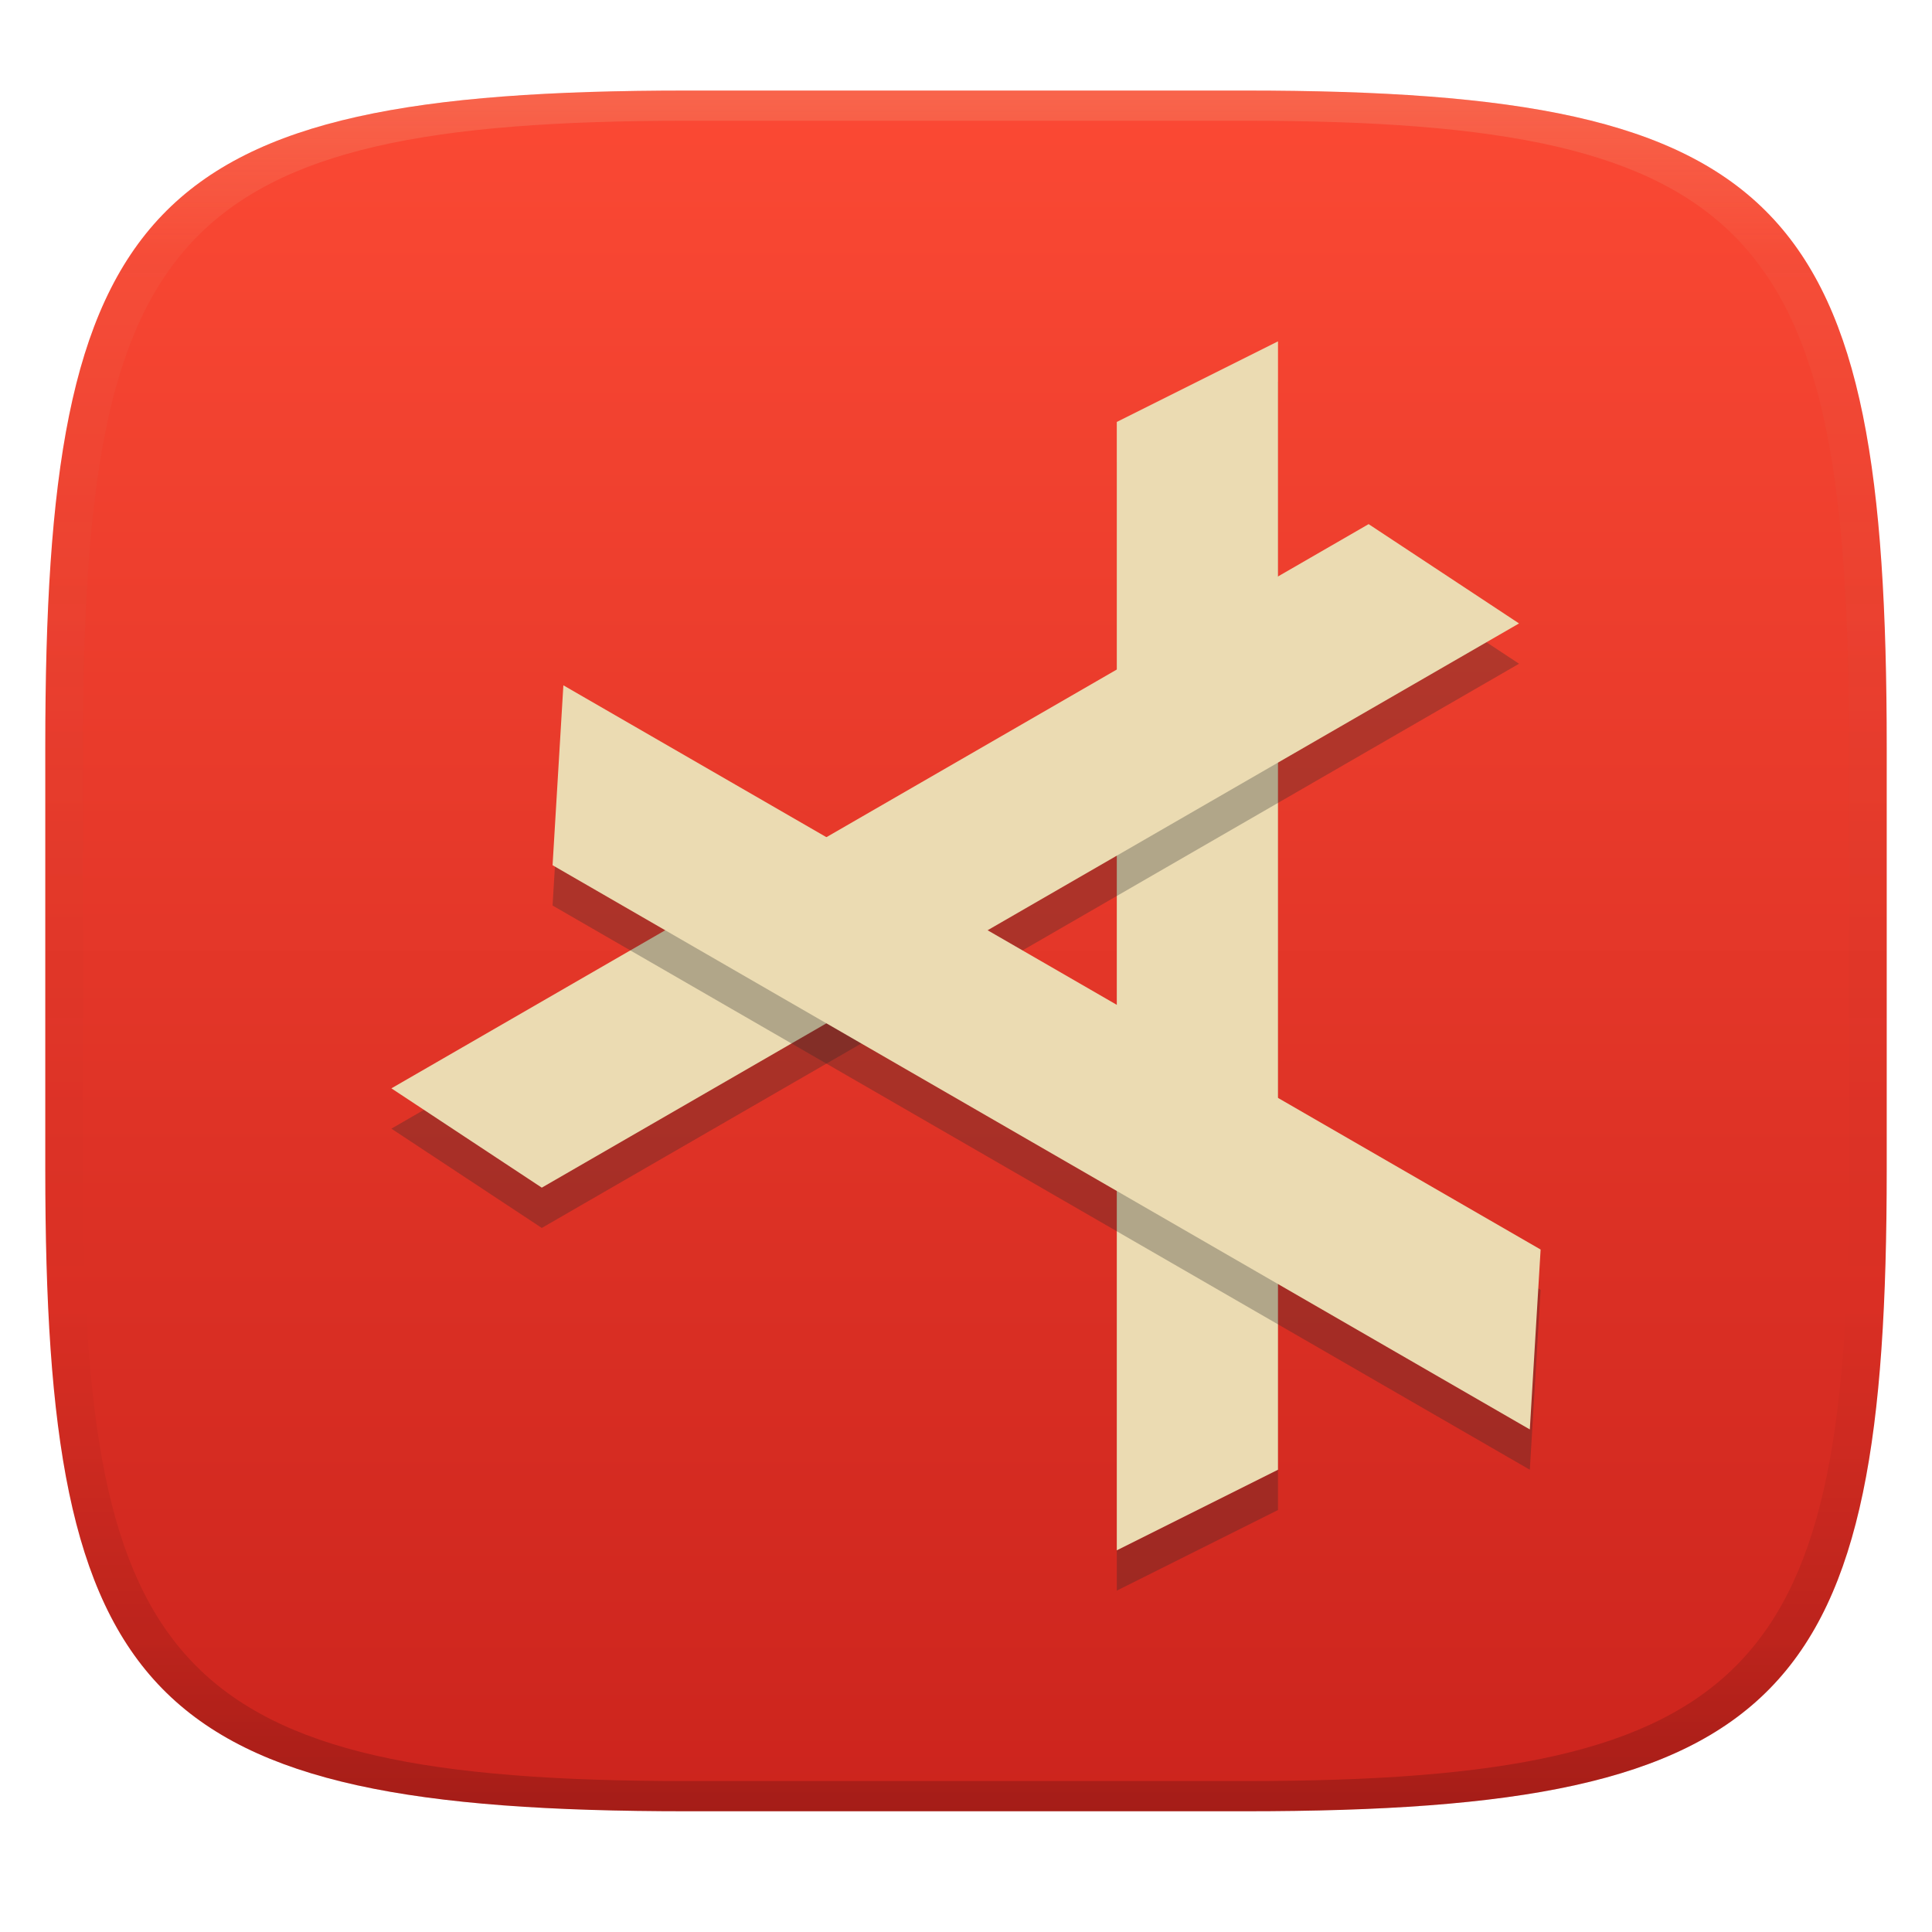
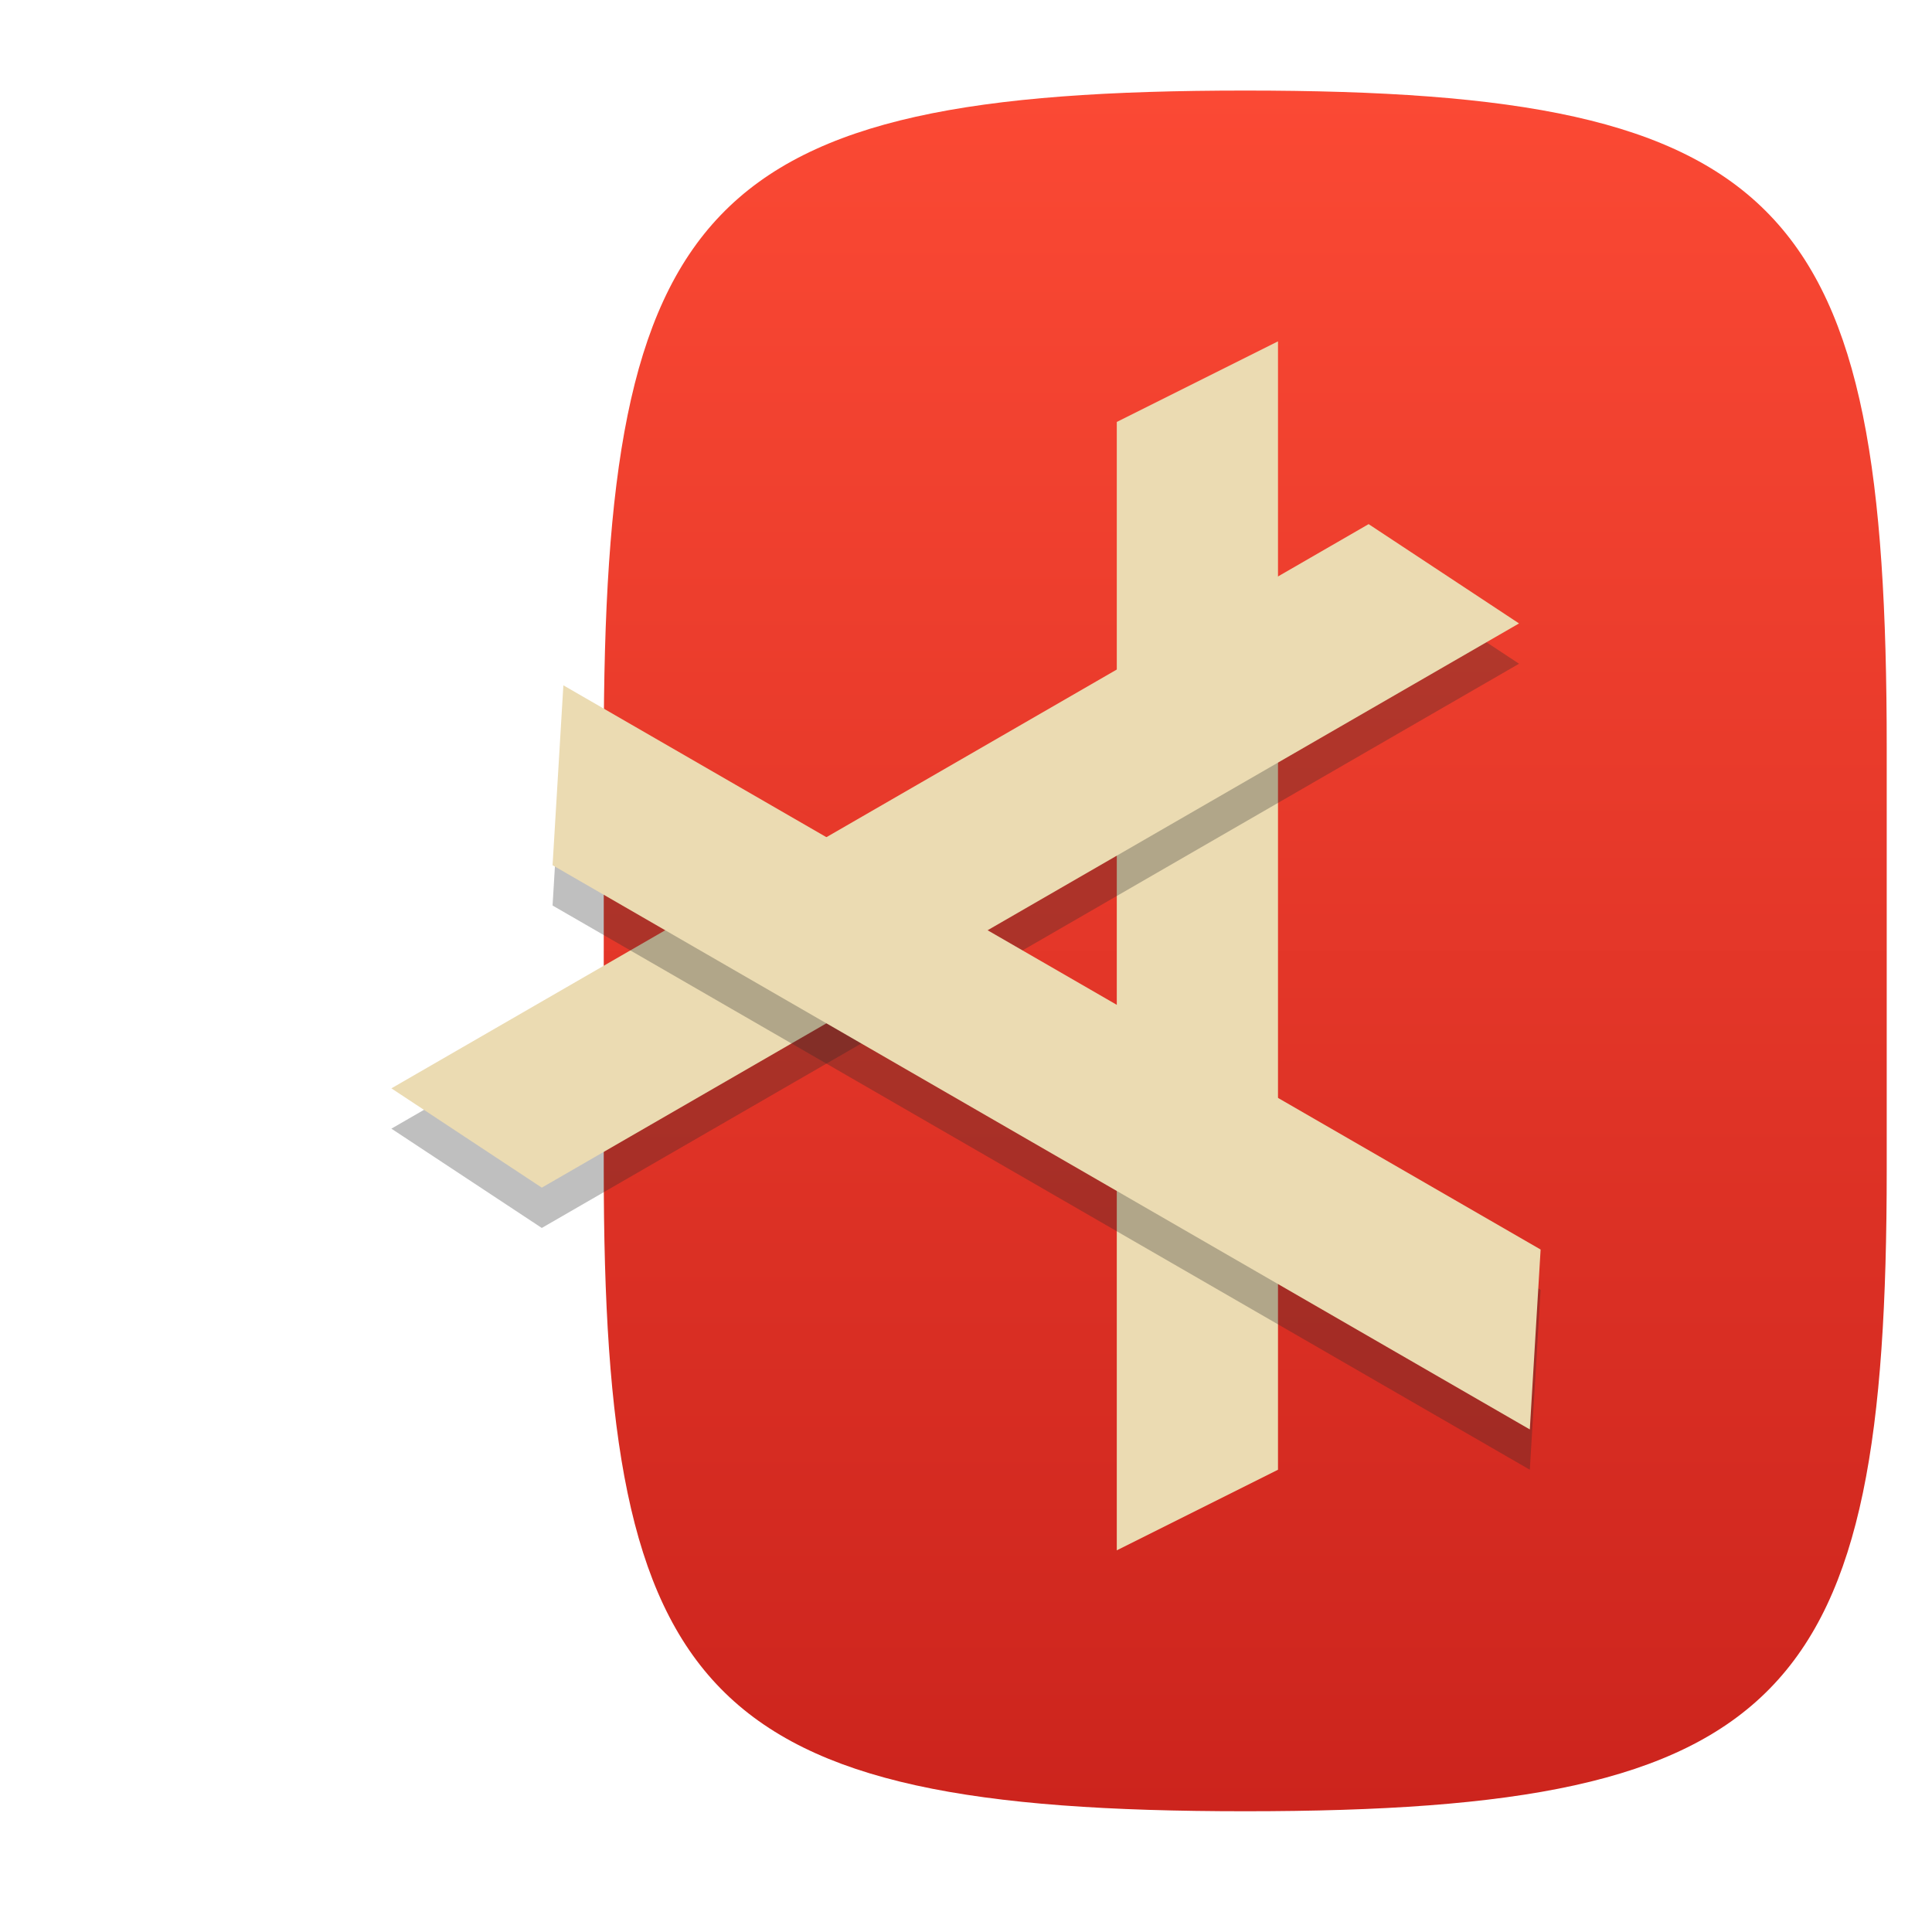
<svg xmlns="http://www.w3.org/2000/svg" width="256" height="256" version="1.1">
  <defs>
    <linearGradient id="linearGradient31" x1=".5" x2=".5" y2="1" gradientTransform="matrix(244,0,0,228,5.986,12)" gradientUnits="userSpaceOnUse">
      <stop stop-color="#ebdbb2" stop-opacity=".2" offset="0" />
      <stop stop-color="#ebdbb2" stop-opacity=".05" offset=".1" />
      <stop stop-opacity="0" offset=".704" />
      <stop stop-opacity=".1" offset=".897" />
      <stop stop-opacity=".2" offset="1" />
    </linearGradient>
    <linearGradient id="linearGradient6" x1="140" x2="140" y1="12" y2="240" gradientUnits="userSpaceOnUse">
      <stop stop-color="#fb4934" offset="0" />
      <stop stop-color="#cc241d" offset="1" />
    </linearGradient>
  </defs>
-   <path d="m165 12c72 0 85 15 85 87v56c0 70-13 85-85 85h-74c-72 0-85-15-85-85v-56c0-72 13-87 85-87z" fill="url(#linearGradient6)" style="isolation:isolate" />
-   <path d="m147.98 61.248 21.361-10.68v149.52l-21.361 10.68z" fill="#282828" opacity=".3" stroke-width="5.34" />
+   <path d="m165 12c72 0 85 15 85 87v56c0 70-13 85-85 85c-72 0-85-15-85-85v-56c0-72 13-87 85-87z" fill="url(#linearGradient6)" style="isolation:isolate" />
  <path d="m147.98 55.908 21.361-10.68v149.52l-21.361 10.68z" fill="#ebdbb2" stroke-width="5.34" />
  <path d="m181.35 74.791 19.93 13.158-129.49 74.762-19.929-13.158z" fill="#282828" opacity=".3" stroke-width="5.34" />
  <path d="m181.35 69.45 19.93 13.158-129.49 74.762-19.929-13.158z" fill="#ebdbb2" stroke-width="5.34" />
  <path d="m204.14 170.91-1.431 23.838-129.49-74.762 1.431-23.838z" fill="#282828" opacity=".3" stroke-width="5.34" />
  <path d="m204.14 165.57-1.431 23.838-129.49-74.762 1.431-23.838z" fill="#ebdbb2" stroke-width="5.34" />
-   <path d="m91 12c-72 0-85 15-85 87v56c0 70 13 85 85 85h74c72 0 85-15 85-85v-56c0-72-13-87-85-87zm0 4h74c68 0 80 15 80 83v56c0 66-12 81-80 81h-74c-68 0-80-15-80-81v-56c0-68 12-83 80-83z" fill="url(#linearGradient31)" style="isolation:isolate" />
</svg>